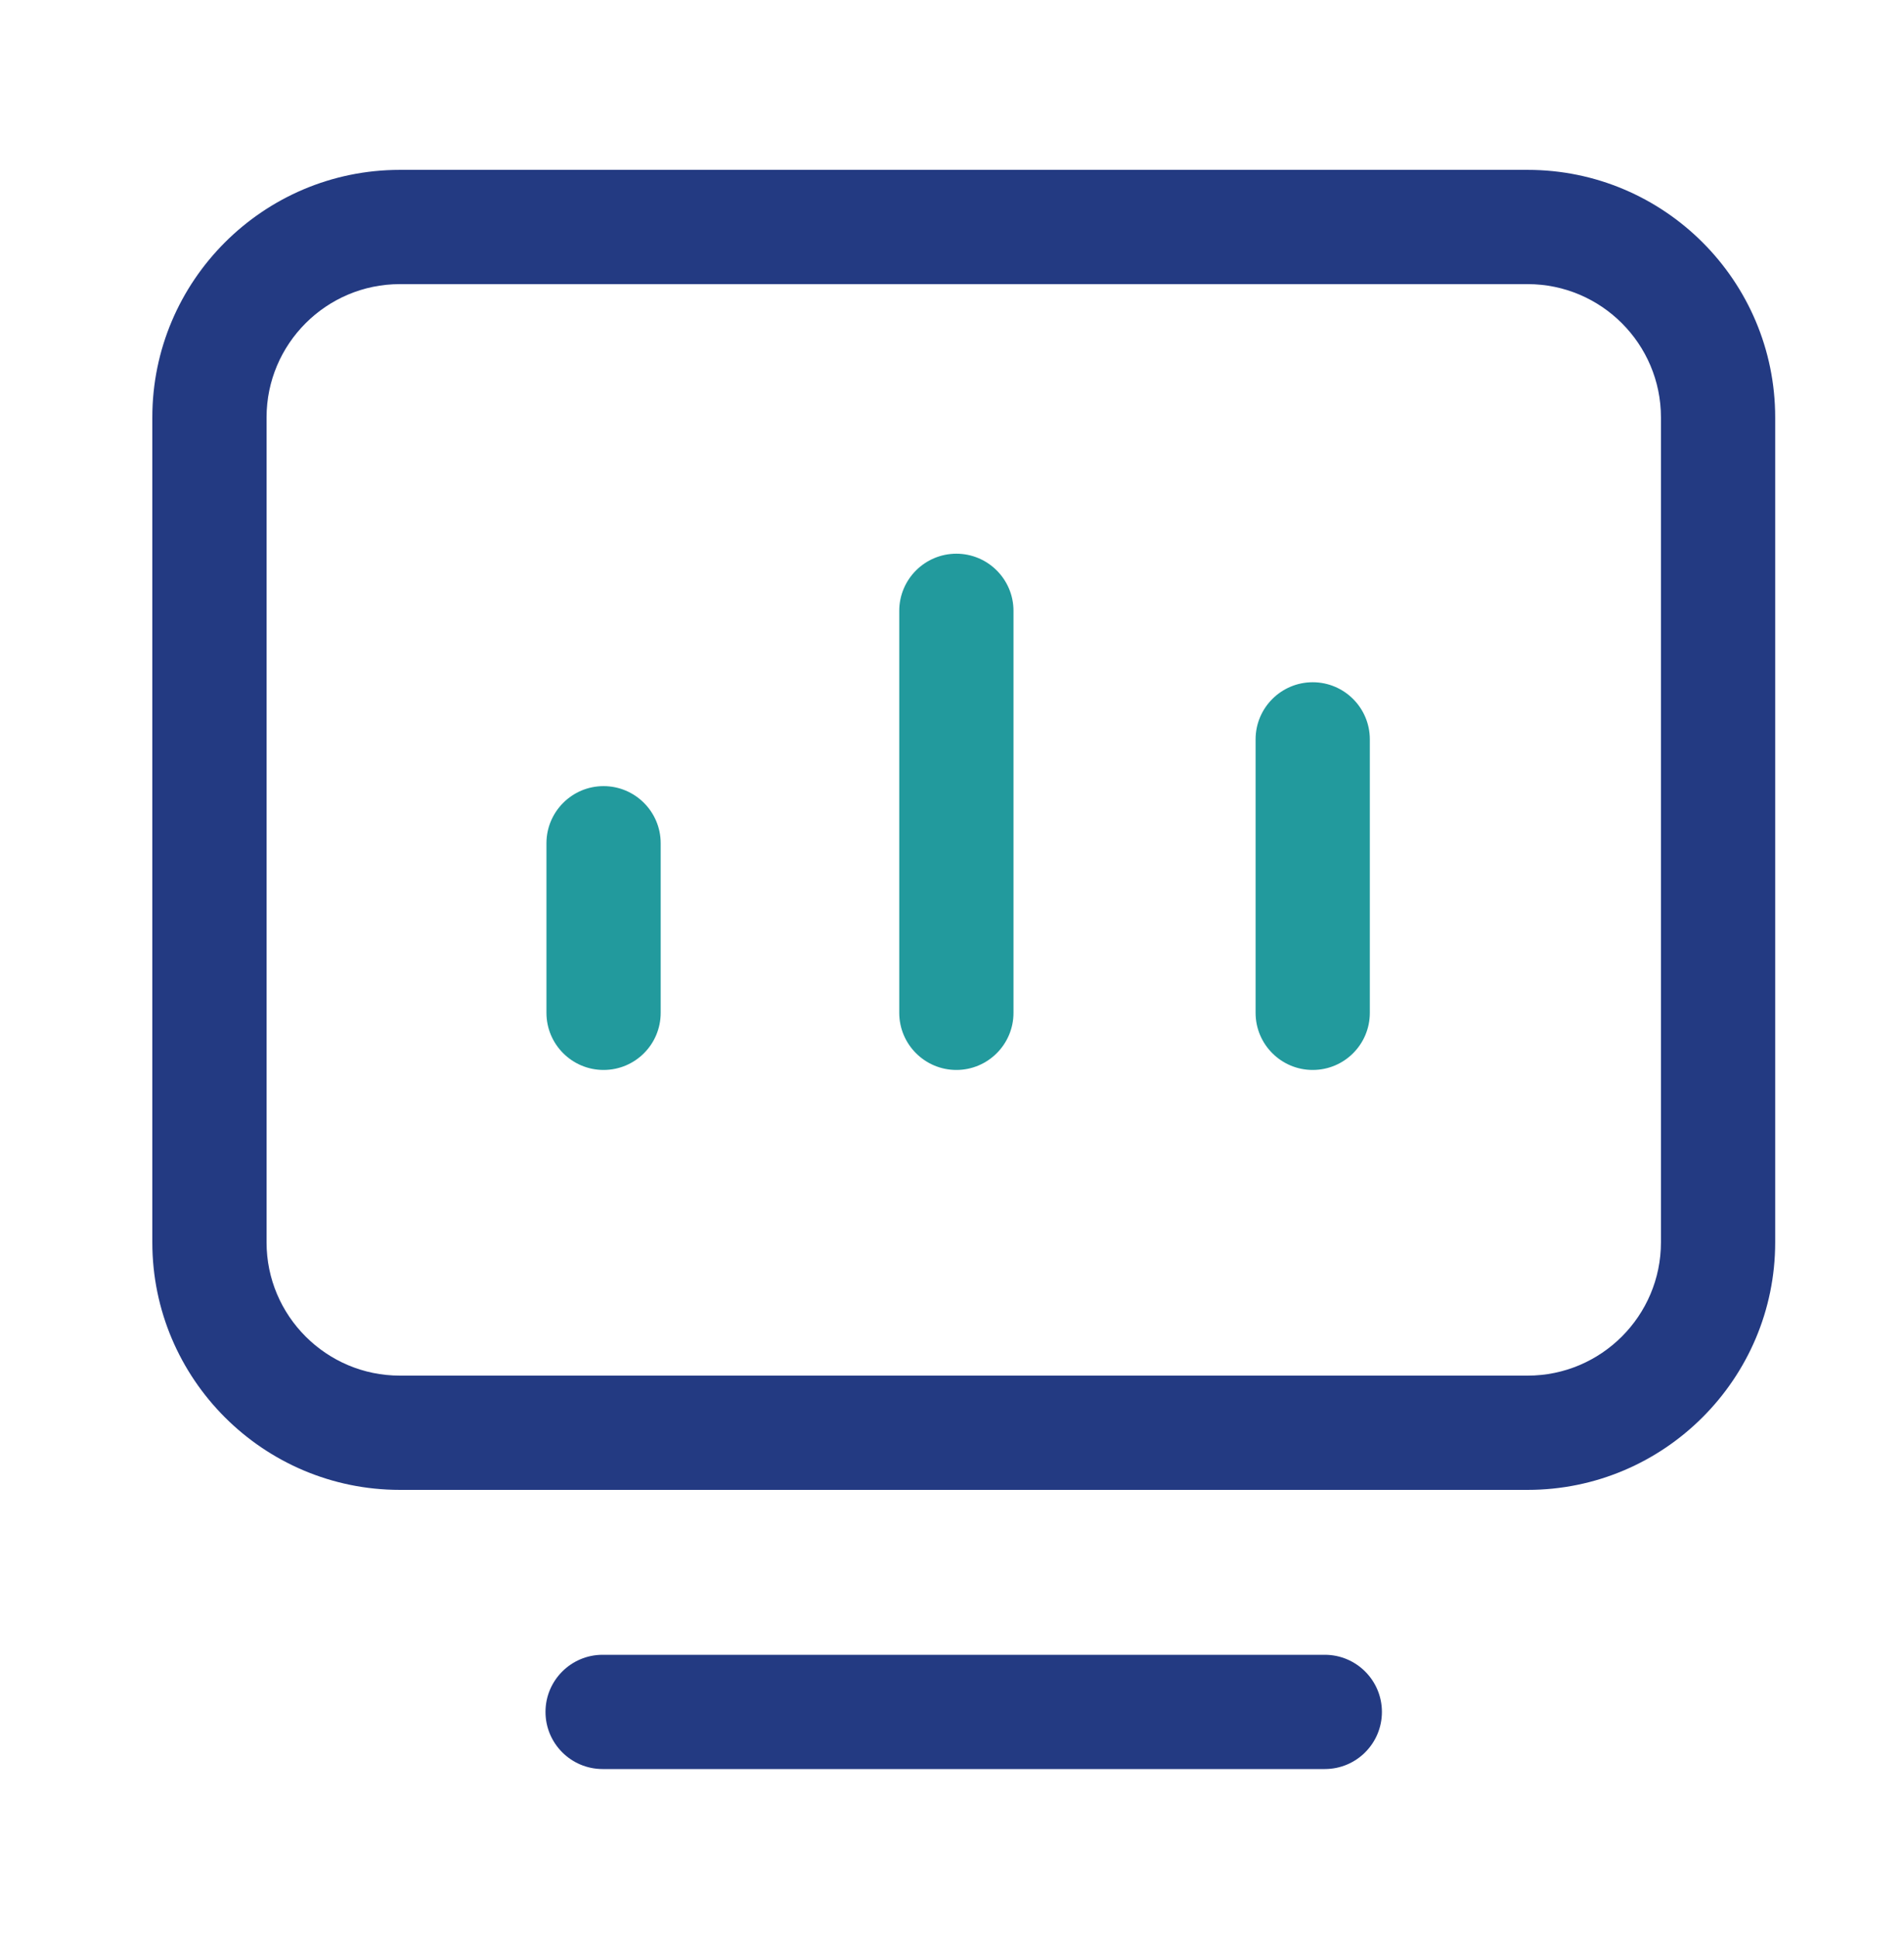
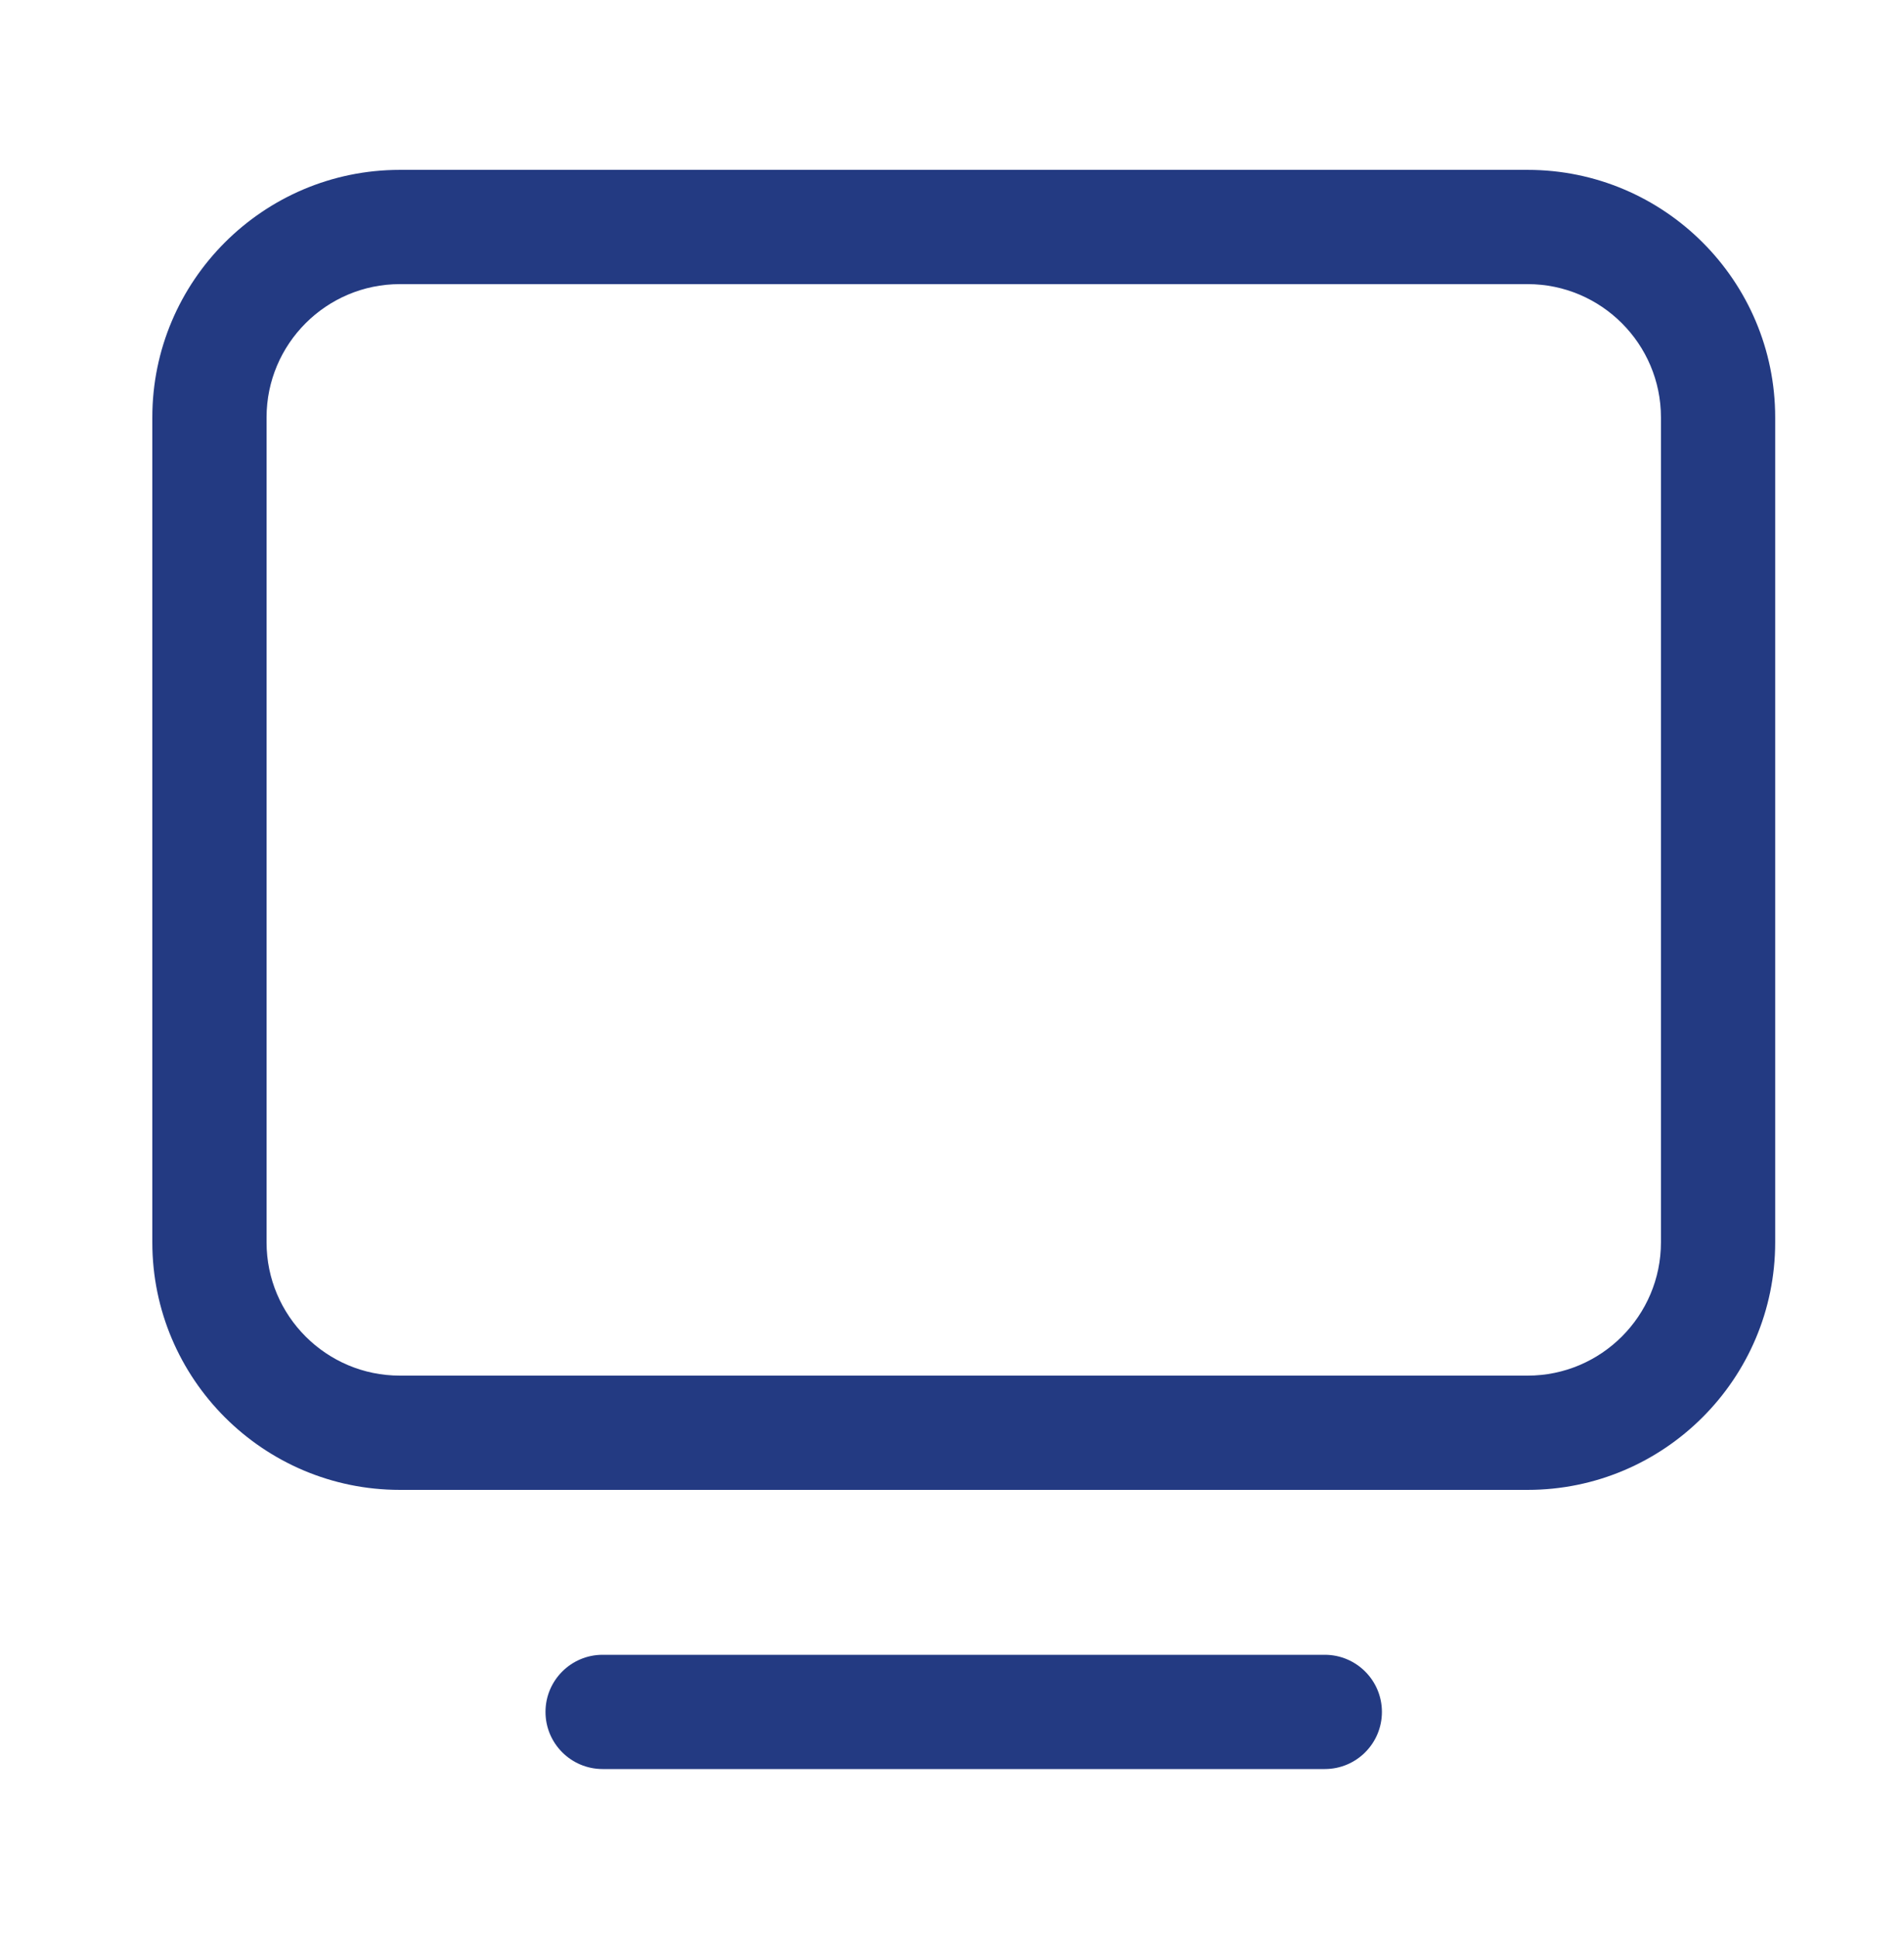
<svg xmlns="http://www.w3.org/2000/svg" width="58" height="59" viewBox="0 0 58 59" fill="none">
  <path d="M46.536 45.379H12.18C8.021 45.379 4.64 41.998 4.64 37.839V12.714C4.64 8.555 8.021 5.174 12.18 5.174H46.536C50.695 5.174 54.076 8.555 54.076 12.714V37.839C54.076 41.995 50.692 45.379 46.536 45.379ZM12.18 8.654C9.941 8.654 8.12 10.475 8.12 12.714V37.839C8.12 40.078 9.941 41.899 12.18 41.899H46.536C48.775 41.899 50.596 40.078 50.596 37.839V12.714C50.596 10.475 48.775 8.654 46.536 8.654H12.18ZM40.356 53.882H18.357C17.397 53.882 16.617 53.102 16.617 52.142C16.617 51.182 17.397 50.402 18.357 50.402H40.356C41.316 50.402 42.096 51.182 42.096 52.142C42.096 53.102 41.319 53.882 40.356 53.882Z" fill="#233A82" />
-   <path d="M18.386 32.589C17.426 32.589 16.646 31.809 16.646 30.849V25.684C16.646 24.724 17.426 23.944 18.386 23.944C19.346 23.944 20.126 24.724 20.126 25.684V30.849C20.126 31.809 19.349 32.589 18.386 32.589ZM29.133 32.589C28.174 32.589 27.393 31.809 27.393 30.849V18.605C27.393 17.645 28.174 16.865 29.133 16.865C30.093 16.865 30.873 17.645 30.873 18.605V30.849C30.873 31.809 30.093 32.589 29.133 32.589ZM39.988 32.589C39.028 32.589 38.248 31.809 38.248 30.849V22.52C38.248 21.56 39.028 20.78 39.988 20.78C40.948 20.78 41.728 21.56 41.728 22.52V30.849C41.728 31.809 40.951 32.589 39.988 32.589Z" fill="#229A9D" />
</svg>